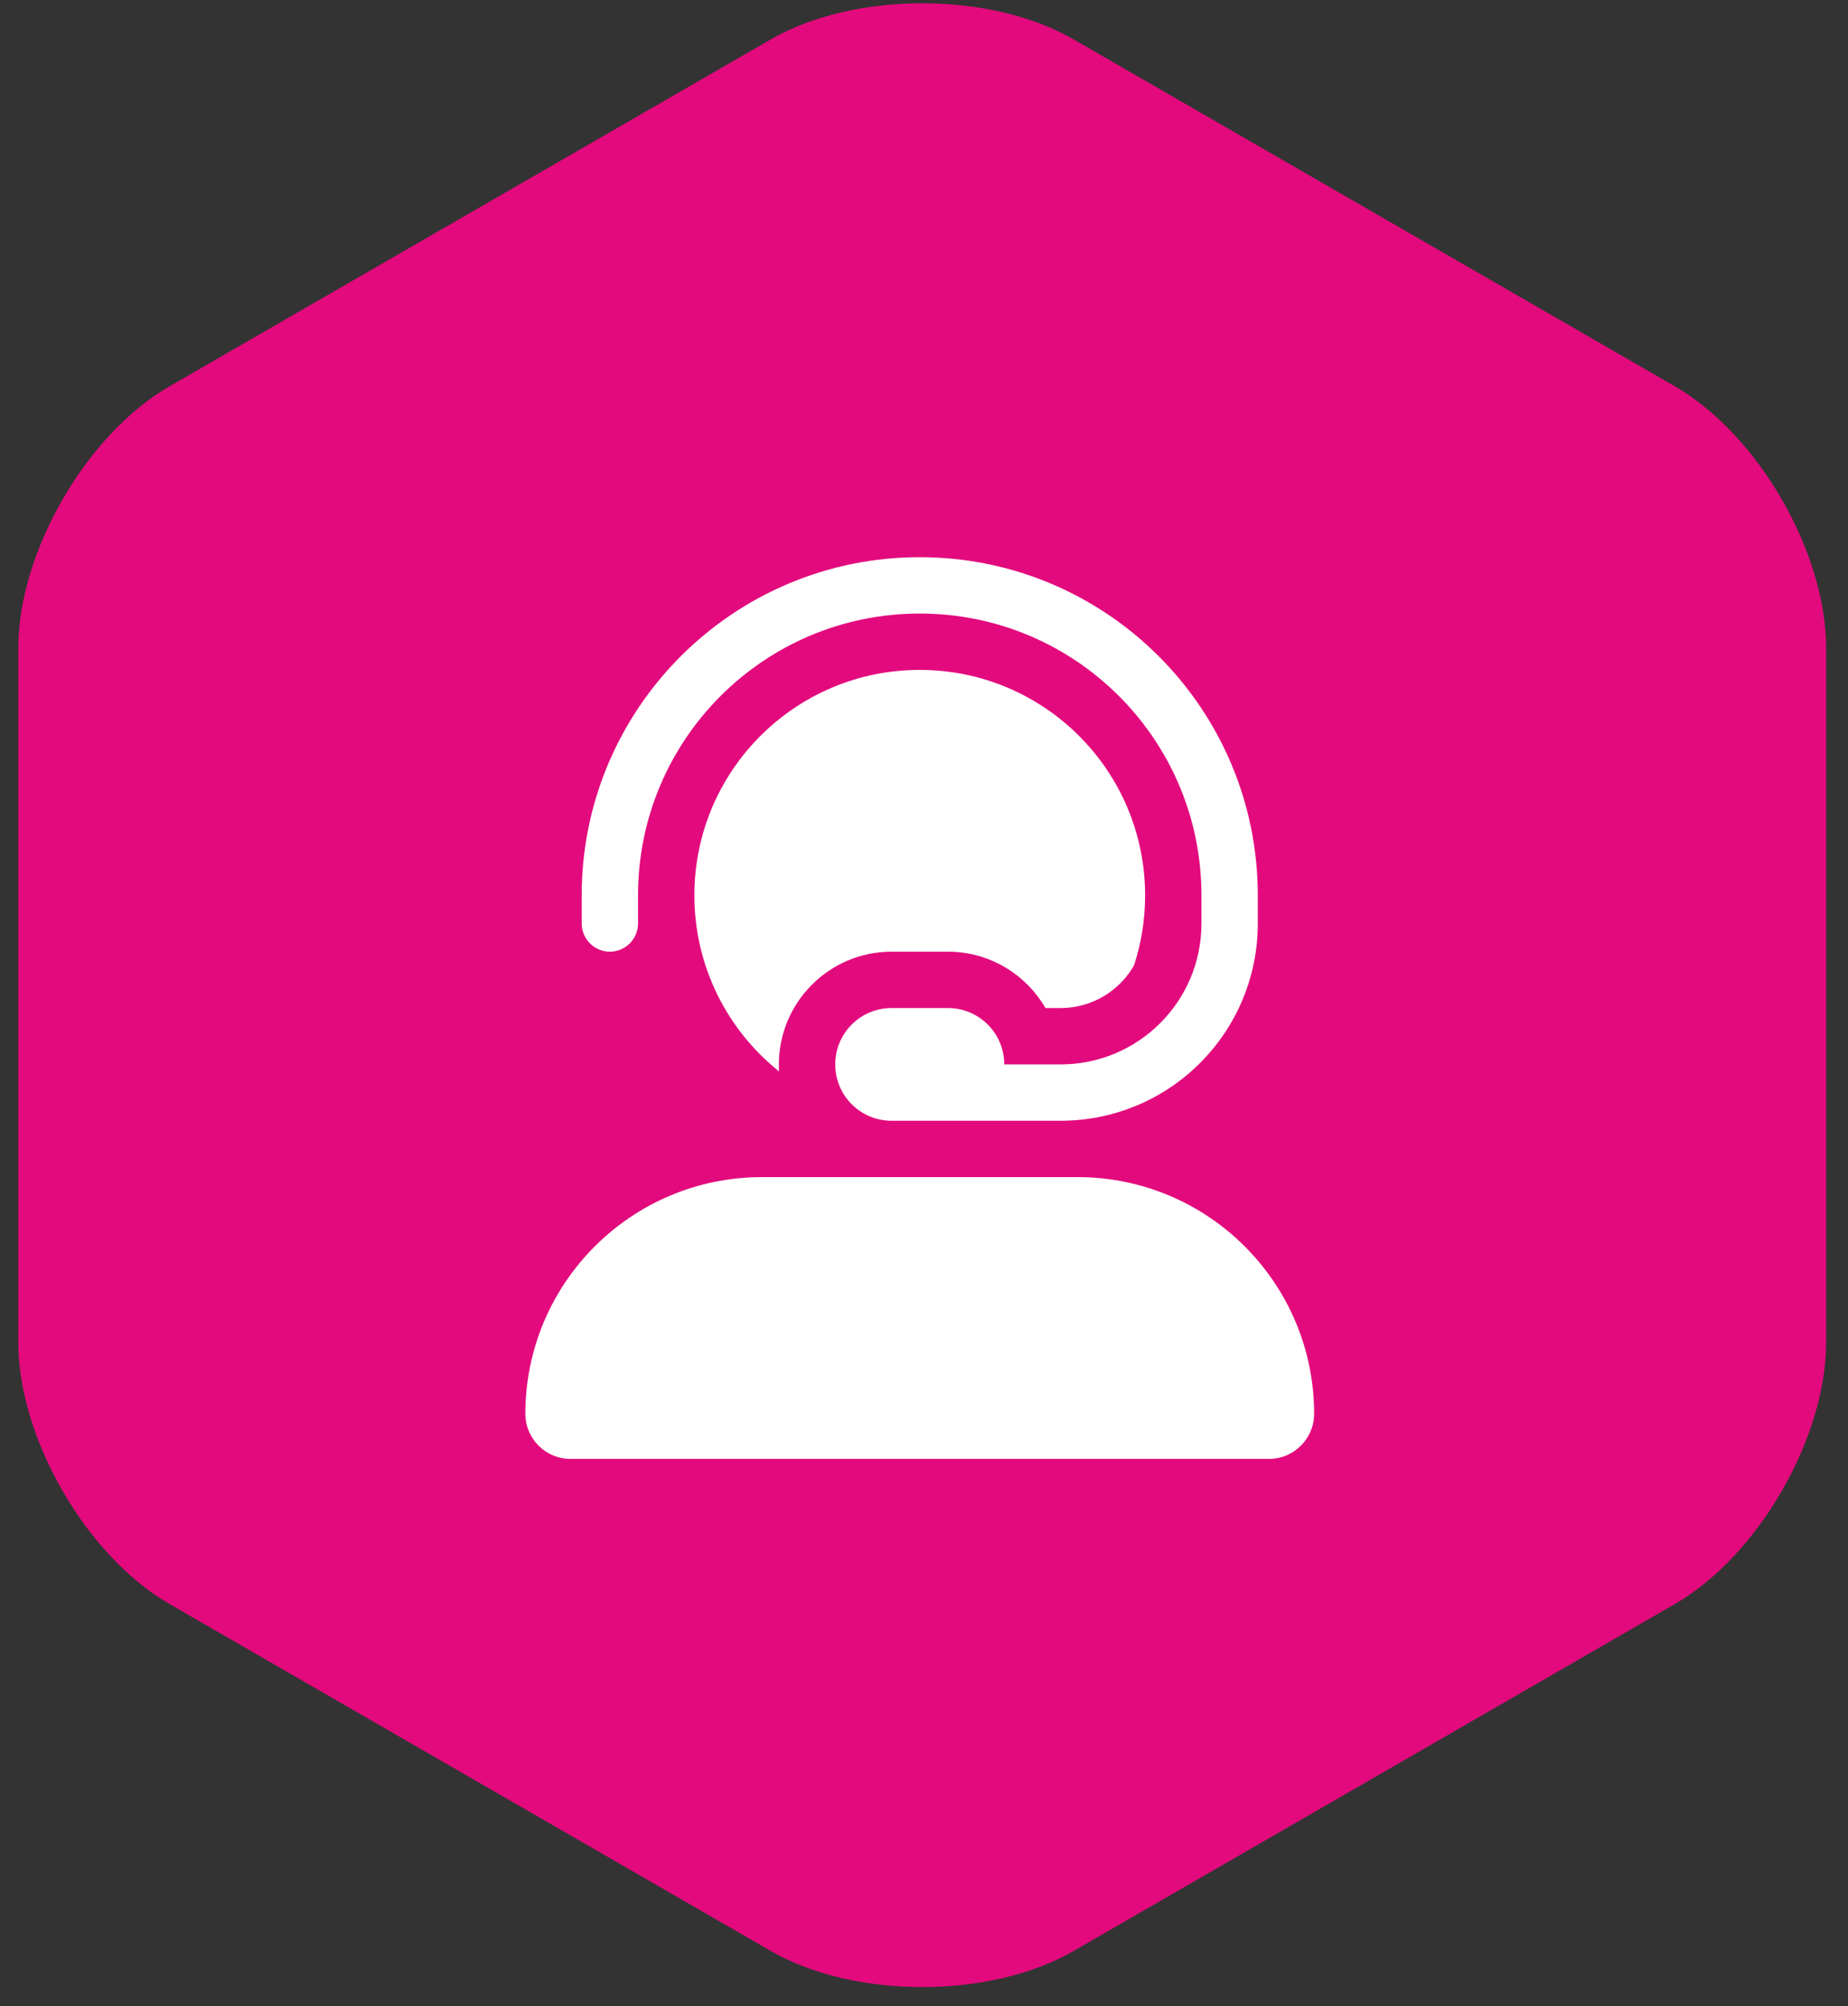
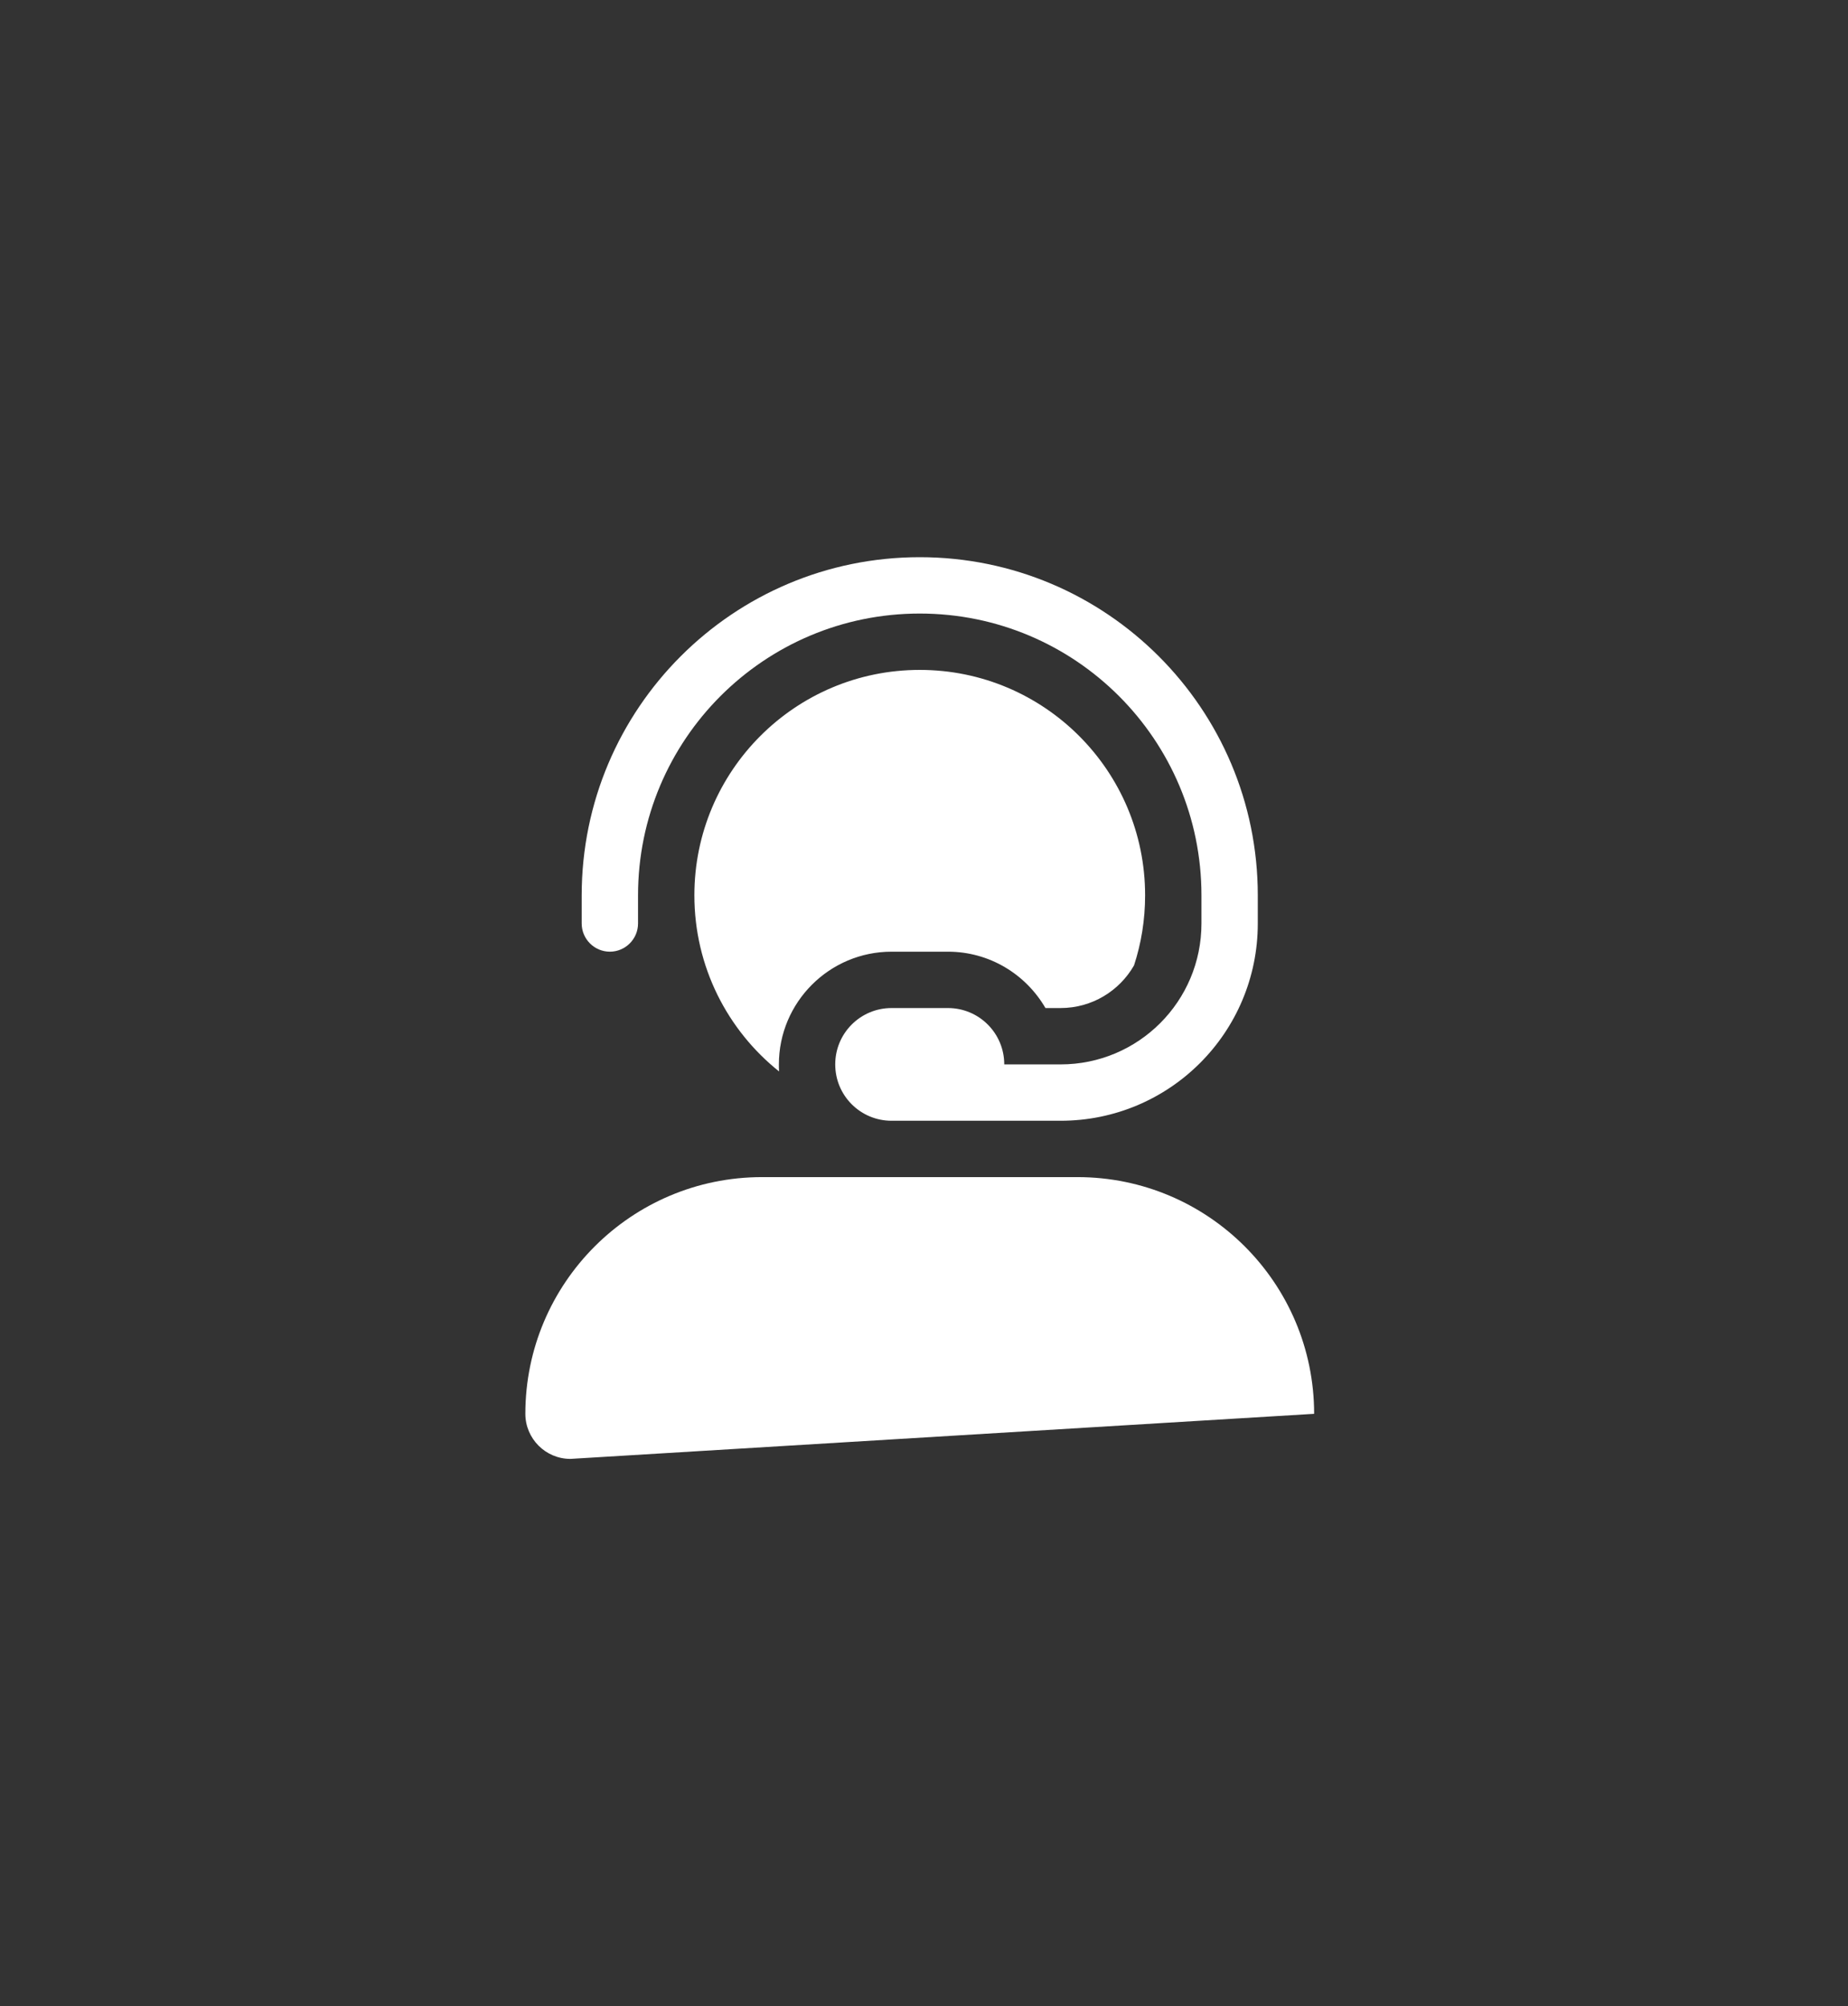
<svg xmlns="http://www.w3.org/2000/svg" width="82px" height="89px" viewBox="0 0 82 89" version="1.1">
  <rect x="0" y="0" width="82" height="89" fill="#333333" stroke="none" />
  <title>01 ATOMS/Icon/Style 1</title>
  <g id="Page-1" stroke="none" stroke-width="1" fill="none" fill-rule="evenodd">
    <g id="Pages/Film-Coatings-Campaign-Landing-Page" transform="translate(-252, -1501)">
      <g id="01-ATOMS/Icon/Style-1" transform="translate(252.811, 1501.146)">
-         <path d="M46.819,1.597 C43.129,-0.532 37.091,-0.532 33.4,1.597 L6.71,16.992 C3.019,19.122 -2.67976117e-13,24.347 -2.67976117e-13,28.604 L-2.67976117e-13,59.396 C-2.67976117e-13,63.654 3.019,68.879 6.71,71.007 L33.4,86.404 C37.091,88.532 43.129,88.532 46.819,86.404 L73.509,71.007 C77.199,68.879 80.219,63.654 80.219,59.396 L80.219,28.604 C80.219,24.347 77.199,19.122 73.509,16.992 L46.819,1.597 Z" id="Fill-1" fill="#E30A7D" />
        <g id="icons/fontawesome/regular/arrow-down-right" transform="translate(0, 4.571)" fill="#FFFFFF">
-           <path d="M40,22.5 C33.094,22.5 27.5,28.094 27.5,35 L27.5,36.25 C27.5,36.938 26.937,37.5 26.25,37.5 C25.562,37.5 25,36.938 25,36.25 L25,35 C25,26.719 31.719,20 40,20 C48.281,20 55,26.719 55,35 L55,36.25 C55,41.086 51.086,45 46.25,45 L41.25,45 L40,45 L38.75,45 C37.367,45 36.25,43.883 36.25,42.5 C36.25,41.117 37.367,40 38.75,40 L41.25,40 C42.633,40 43.75,41.117 43.75,42.5 L46.25,42.5 C49.703,42.5 52.5,39.703 52.5,36.25 L52.5,35 C52.5,28.094 46.906,22.5 40,22.5 Z M30,35 C30,29.477 34.477,25 40,25 C45.523,25 50,29.477 50,35 C50,36.086 49.828,37.133 49.508,38.109 C48.859,39.242 47.641,40 46.25,40 L45.578,40 C44.711,38.508 43.102,37.5 41.25,37.5 L38.75,37.5 C35.992,37.5 33.75,39.742 33.75,42.5 C33.75,42.609 33.75,42.711 33.758,42.812 C31.469,40.984 30,38.164 30,35 Z M40,47.5 L41.25,47.5 L46.25,47.5 L47,47.5 C52.797,47.5 57.5,52.203 57.5,58 C57.5,59.102 56.602,60 55.5,60 L24.5,60 C23.398,60 22.5,59.102 22.5,58 C22.5,52.203 27.203,47.5 33,47.5 L38.75,47.5 L40,47.5 Z" id="solid/round/user-headset" />
+           <path d="M40,22.5 C33.094,22.5 27.5,28.094 27.5,35 L27.5,36.25 C27.5,36.938 26.937,37.5 26.25,37.5 C25.562,37.5 25,36.938 25,36.25 L25,35 C25,26.719 31.719,20 40,20 C48.281,20 55,26.719 55,35 L55,36.25 C55,41.086 51.086,45 46.25,45 L41.25,45 L40,45 L38.75,45 C37.367,45 36.25,43.883 36.25,42.5 C36.25,41.117 37.367,40 38.75,40 L41.25,40 C42.633,40 43.75,41.117 43.75,42.5 L46.25,42.5 C49.703,42.5 52.5,39.703 52.5,36.25 L52.5,35 C52.5,28.094 46.906,22.5 40,22.5 Z M30,35 C30,29.477 34.477,25 40,25 C45.523,25 50,29.477 50,35 C50,36.086 49.828,37.133 49.508,38.109 C48.859,39.242 47.641,40 46.25,40 L45.578,40 C44.711,38.508 43.102,37.5 41.25,37.5 L38.75,37.5 C35.992,37.5 33.75,39.742 33.75,42.5 C33.75,42.609 33.75,42.711 33.758,42.812 C31.469,40.984 30,38.164 30,35 Z M40,47.5 L41.25,47.5 L46.25,47.5 L47,47.5 C52.797,47.5 57.5,52.203 57.5,58 L24.5,60 C23.398,60 22.5,59.102 22.5,58 C22.5,52.203 27.203,47.5 33,47.5 L38.75,47.5 L40,47.5 Z" id="solid/round/user-headset" />
        </g>
      </g>
    </g>
  </g>
</svg>